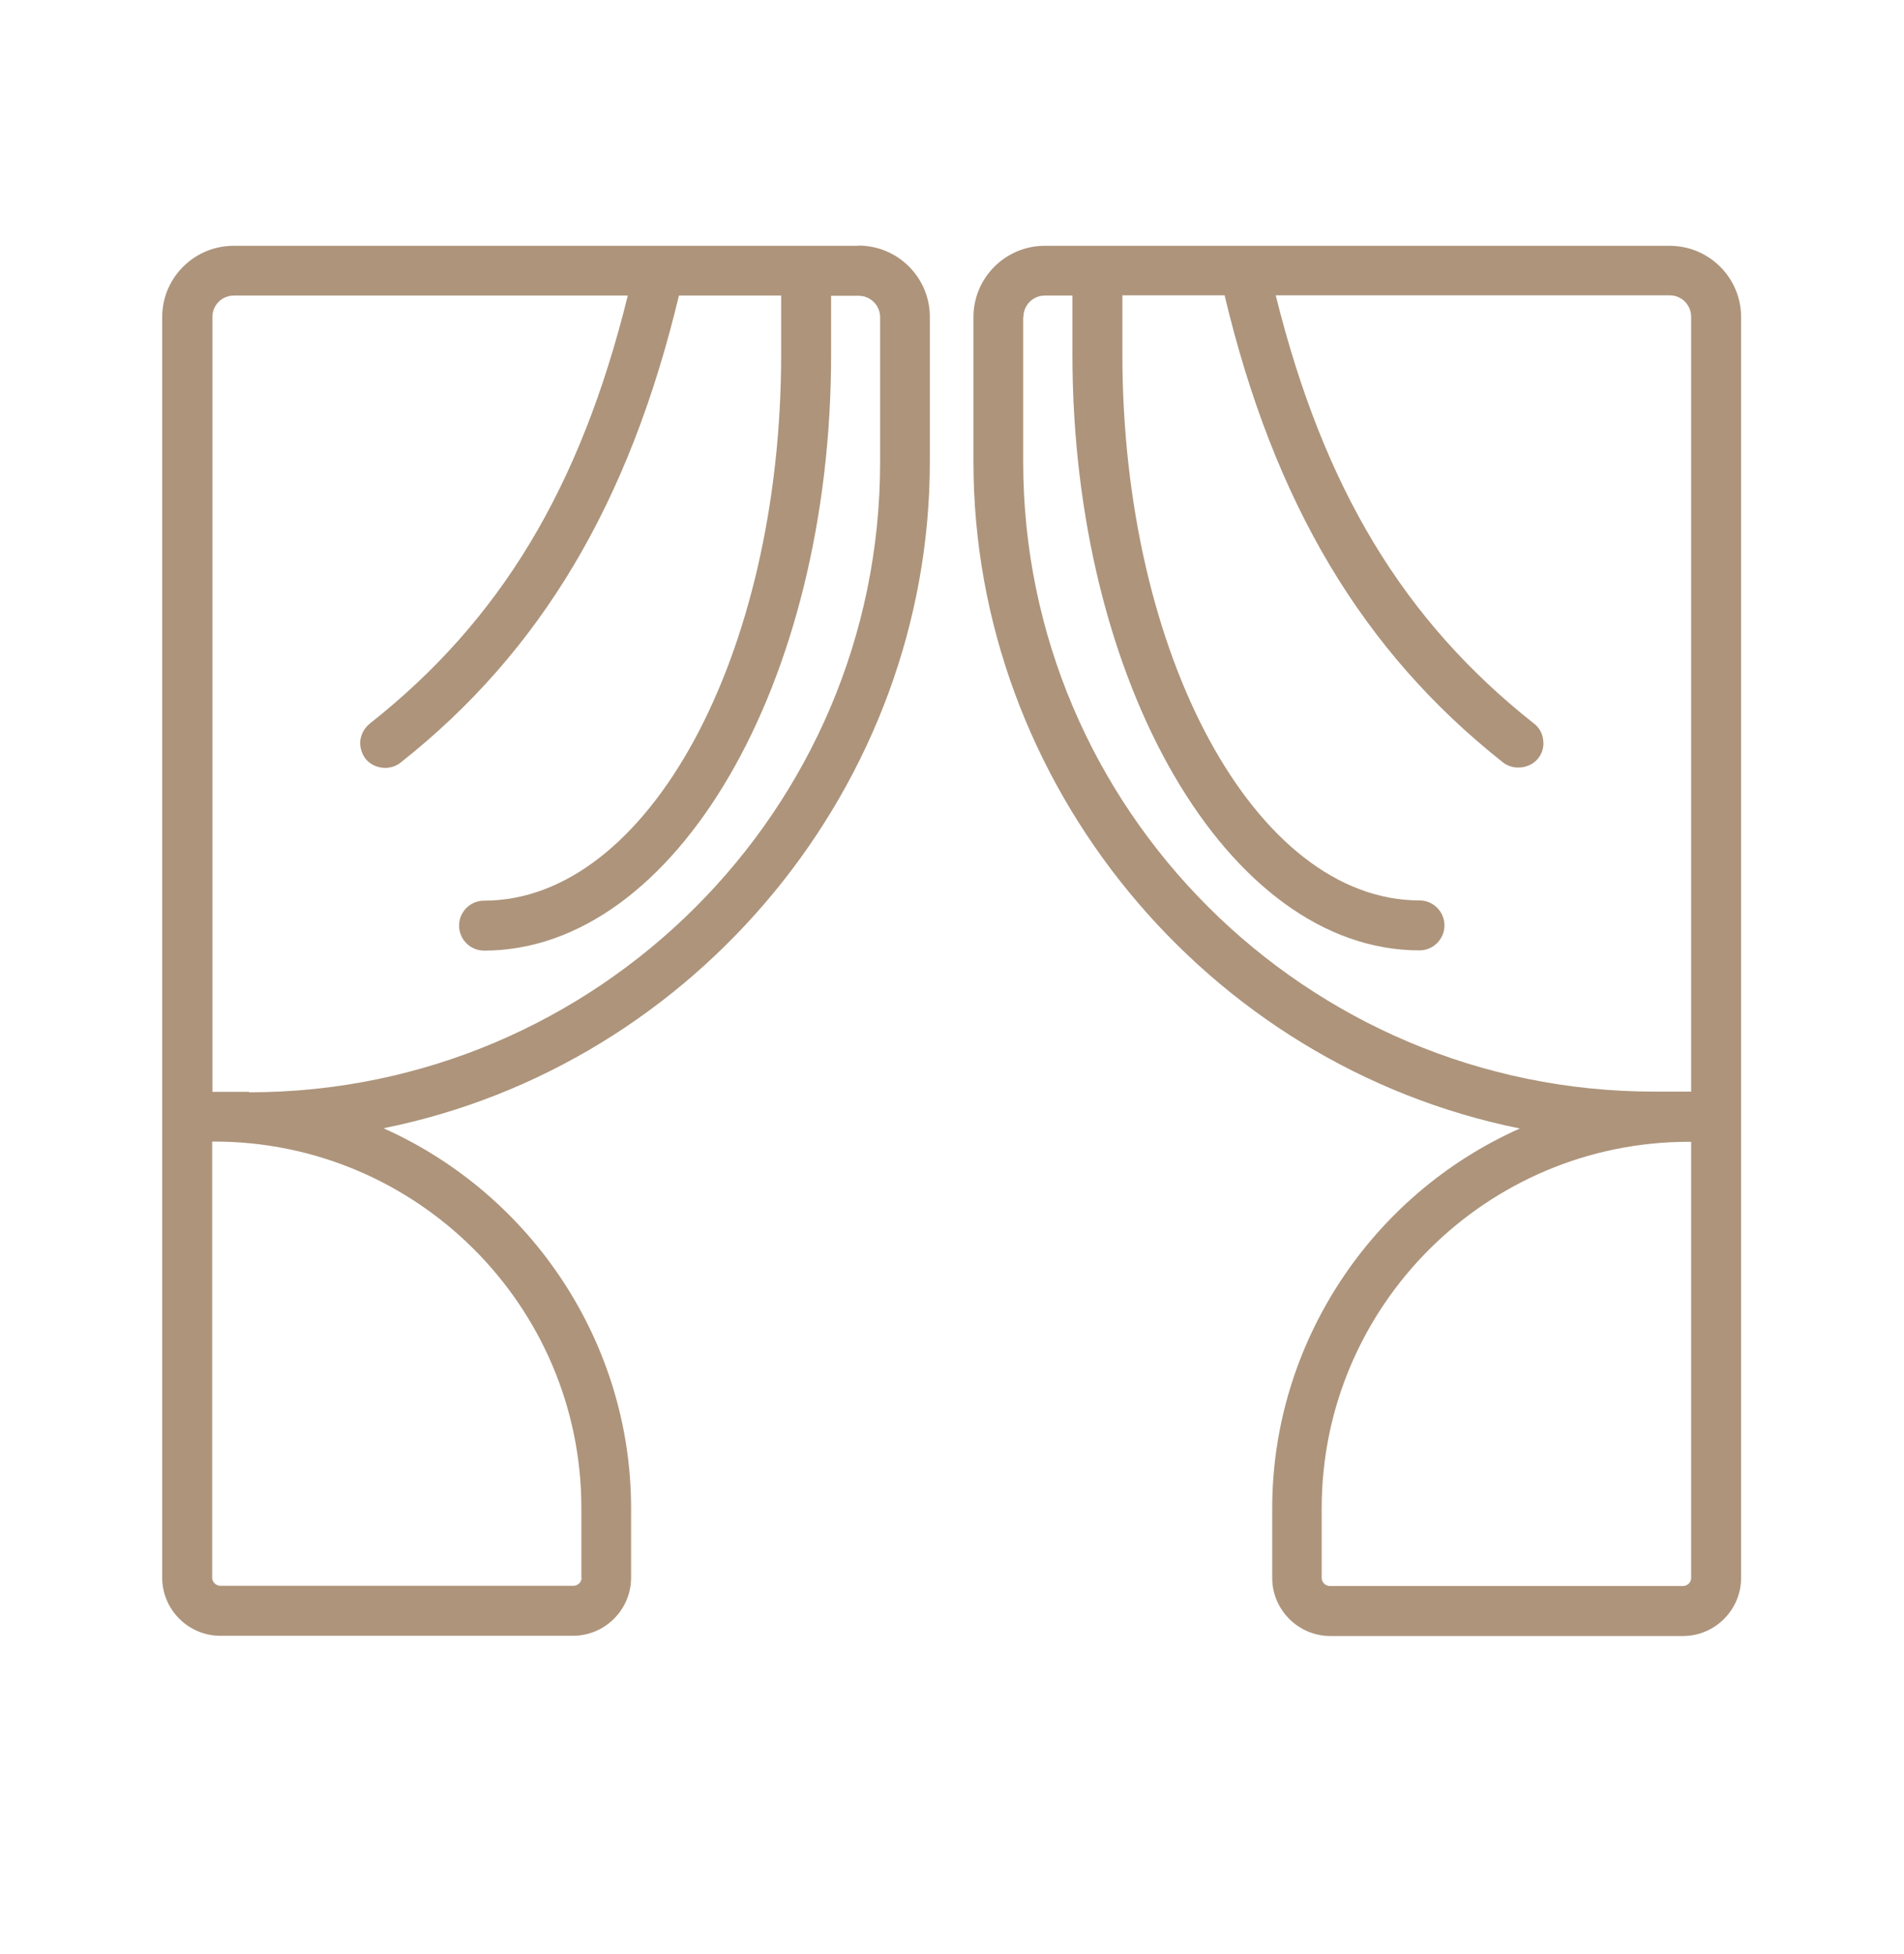
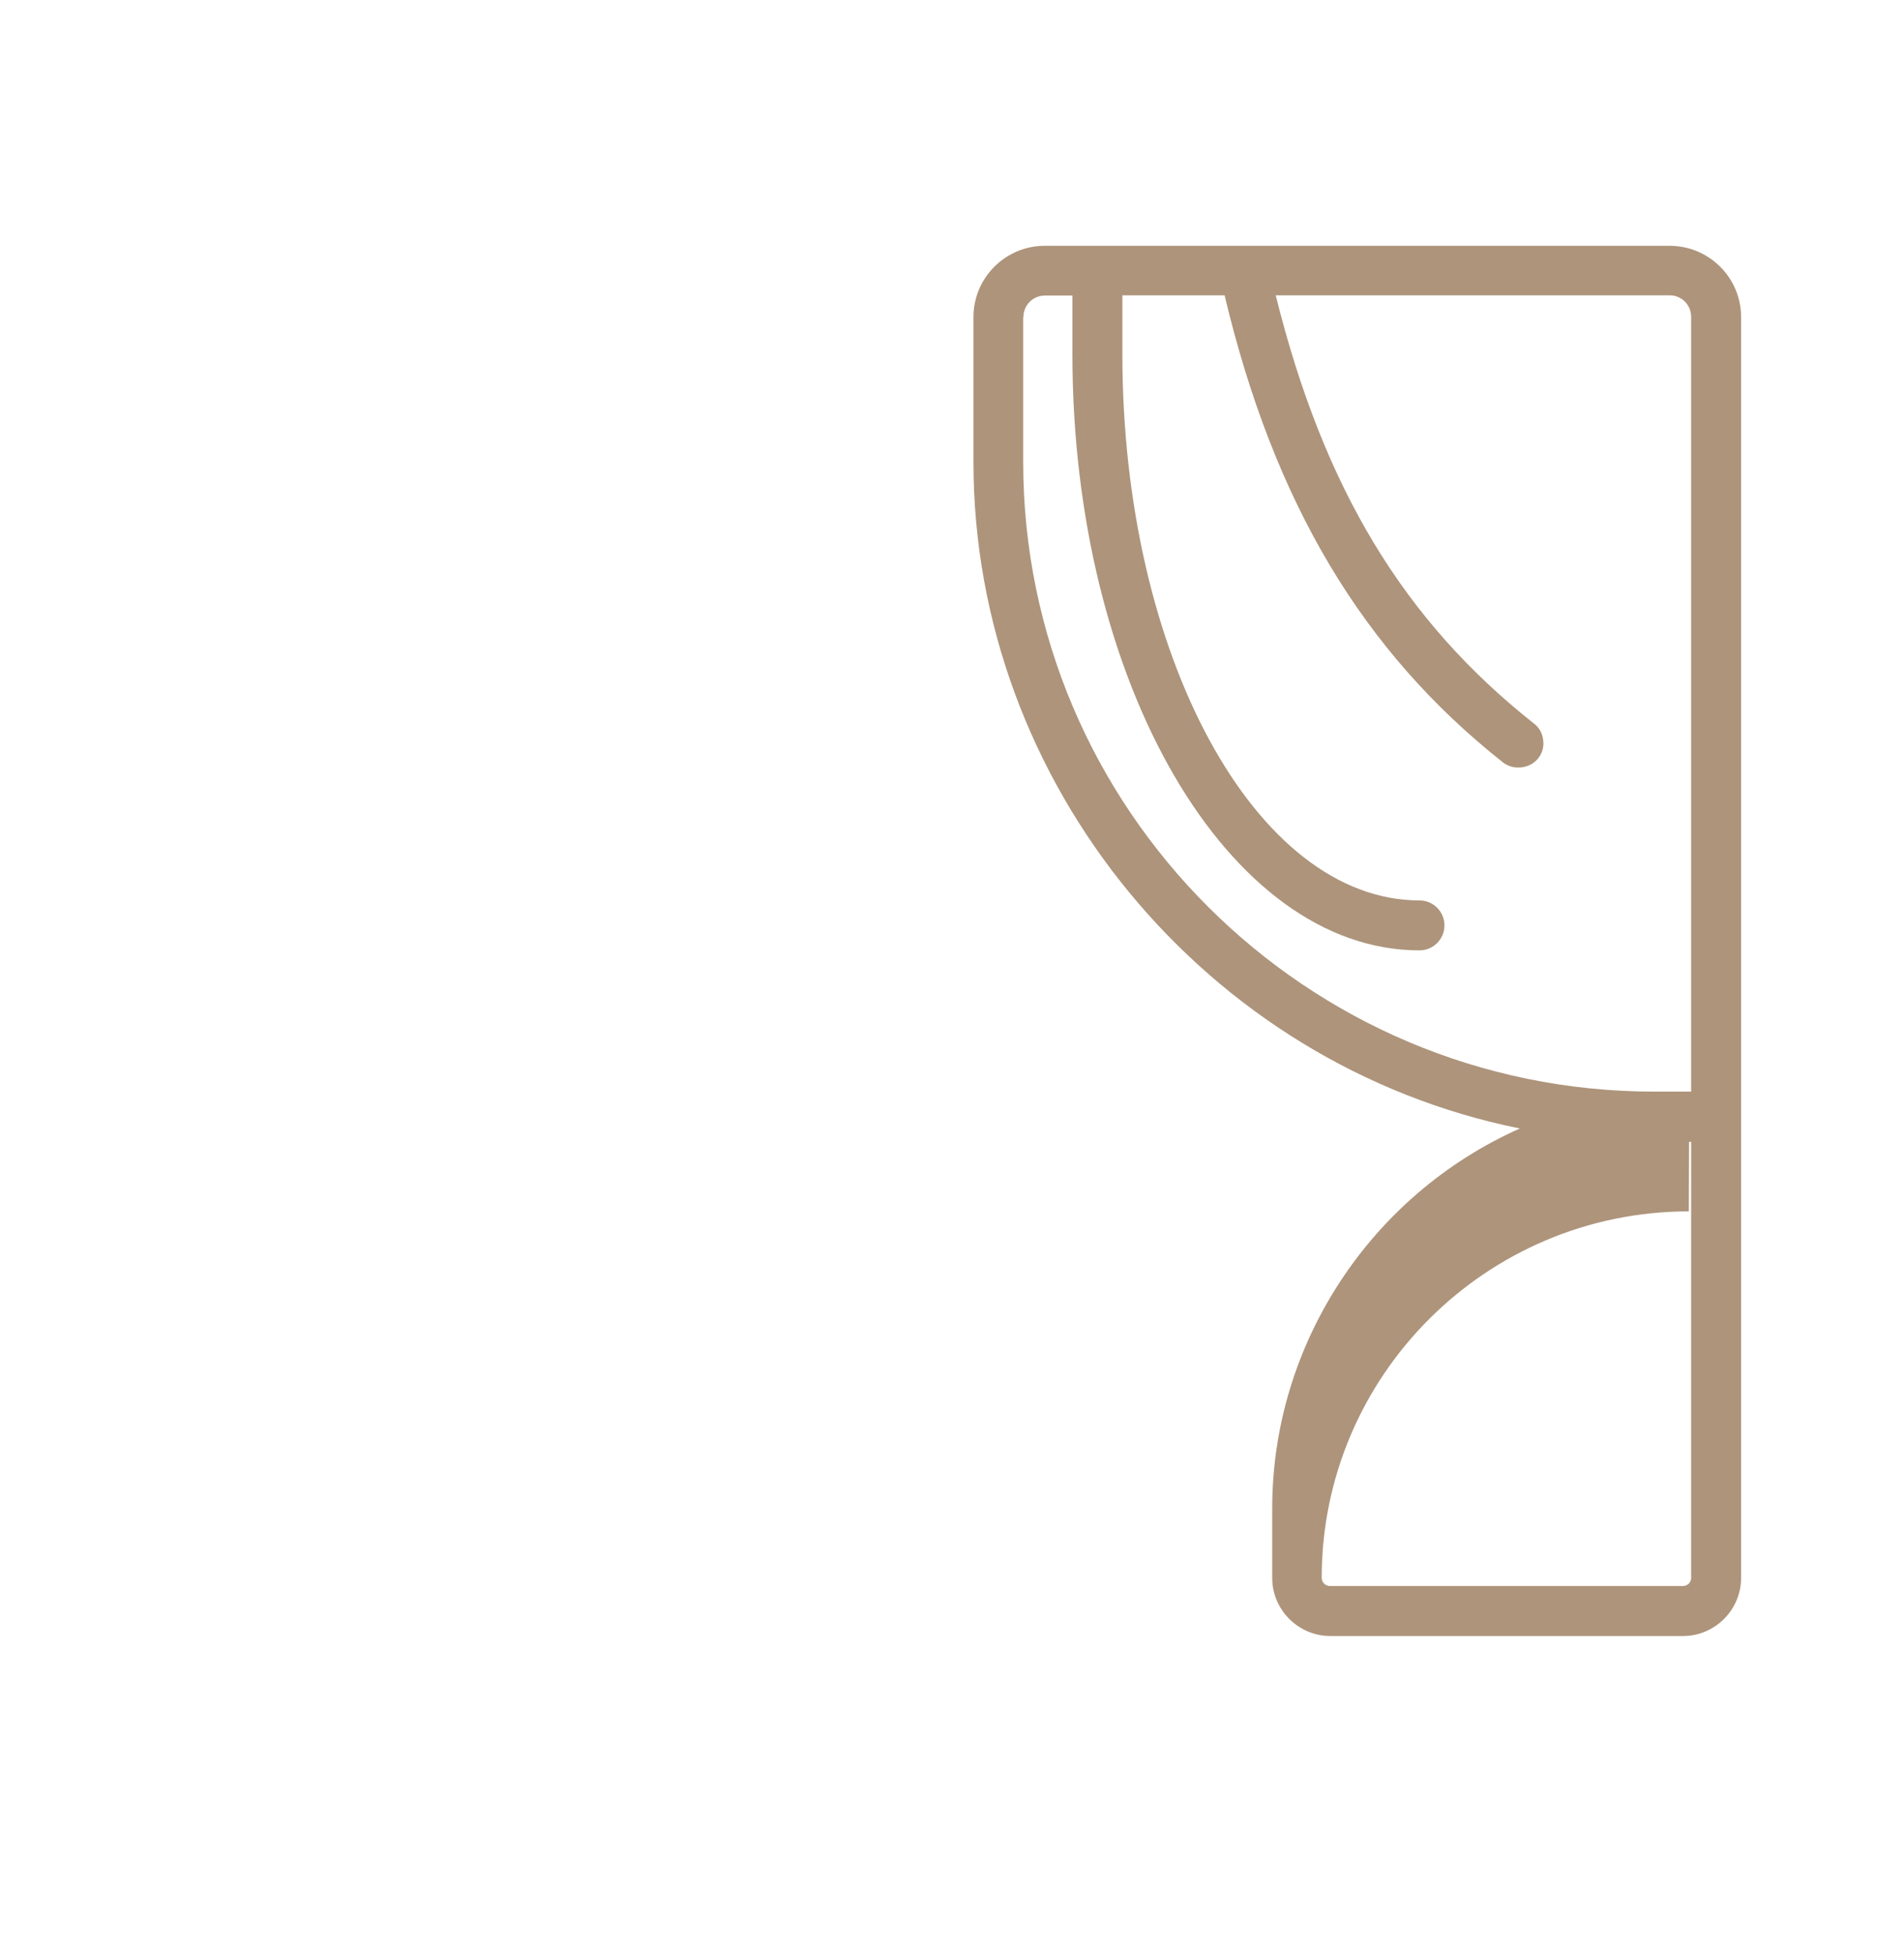
<svg xmlns="http://www.w3.org/2000/svg" id="Layer_1" data-name="Layer 1" viewBox="0 0 81.58 83.7">
  <defs>
    <style>
      .cls-1 {
        fill: #ad947b;
      }
    </style>
  </defs>
-   <path class="cls-1" d="M36.79,10.53H10.01c-1.69,0-3.06,1.37-3.06,3.05v54c0,1.37,1.12,2.49,2.49,2.49h15.11c1.37,0,2.49-1.12,2.49-2.49v-2.98c0-7.03-4.22-13.42-10.61-16.27,13.43-2.7,23.41-14.76,23.41-28.54v-6.22c0-1.68-1.37-3.05-3.06-3.05ZM10.68,46.77h-1.58V13.58c0-.51.41-.92.92-.92h16.88c-2.04,8.25-5.46,13.92-11.06,18.34-.22.18-.36.43-.4.71-.03.28.05.56.22.79.35.44,1.05.53,1.5.17,6.01-4.75,9.8-11.12,11.93-20.01h4.38v2.52c0,12.9-5.71,23.4-12.73,23.4-.59,0-1.07.48-1.07,1.07s.48,1.07,1.07,1.07c8.2,0,14.87-11.45,14.87-25.53v-2.52h1.18c.51,0,.92.41.92.92v6.22c0,14.88-12.13,26.98-27.04,26.98ZM24.92,67.58c0,.2-.16.35-.36.35h-15.11c-.2,0-.36-.16-.36-.35v-18.68h.09c8.67,0,15.73,7.04,15.73,15.7v2.98Z" />
-   <path class="cls-1" d="M71.54,10.53h-26.78c-1.68,0-3.05,1.37-3.05,3.05v6.22c0,13.78,9.98,25.83,23.41,28.54-6.4,2.85-10.61,9.24-10.61,16.27v2.98c0,1.37,1.12,2.49,2.49,2.49h15.11c1.37,0,2.49-1.12,2.49-2.49V13.58c0-1.68-1.37-3.05-3.06-3.05ZM43.85,13.58c0-.51.41-.92.92-.92h1.18v2.52c0,14.08,6.67,25.53,14.87,25.53.59,0,1.07-.48,1.07-1.07s-.48-1.07-1.07-1.07c-7.02,0-12.73-10.5-12.73-23.4v-2.52h4.38c2.12,8.9,5.92,15.26,11.93,20.01.44.35,1.15.27,1.5-.17.18-.22.26-.5.22-.79-.03-.28-.17-.54-.4-.71-5.59-4.42-9.01-10.09-11.06-18.34h16.88c.51,0,.92.41.92.92v33.19h-1.58c-14.91,0-27.04-12.1-27.04-26.98v-6.22ZM72.37,48.91h.09v18.68c0,.2-.16.35-.36.35h-15.11c-.2,0-.36-.16-.36-.35v-2.98c0-8.66,7.06-15.7,15.73-15.7Z" />
+   <path class="cls-1" d="M71.54,10.53h-26.78c-1.68,0-3.05,1.37-3.05,3.05v6.22c0,13.78,9.98,25.83,23.41,28.54-6.4,2.85-10.61,9.24-10.61,16.27v2.98c0,1.37,1.12,2.49,2.49,2.49h15.11c1.37,0,2.49-1.12,2.49-2.49V13.58c0-1.68-1.37-3.05-3.06-3.05ZM43.85,13.58c0-.51.41-.92.92-.92h1.18v2.52c0,14.08,6.67,25.53,14.87,25.53.59,0,1.07-.48,1.07-1.07s-.48-1.07-1.07-1.07c-7.02,0-12.73-10.5-12.73-23.4v-2.52h4.38c2.12,8.9,5.92,15.26,11.93,20.01.44.35,1.15.27,1.5-.17.18-.22.26-.5.22-.79-.03-.28-.17-.54-.4-.71-5.59-4.42-9.01-10.09-11.06-18.34h16.88c.51,0,.92.41.92.92v33.19h-1.58c-14.91,0-27.04-12.1-27.04-26.98v-6.22ZM72.37,48.91h.09v18.68c0,.2-.16.35-.36.35h-15.11c-.2,0-.36-.16-.36-.35c0-8.66,7.06-15.7,15.73-15.7Z" />
</svg>